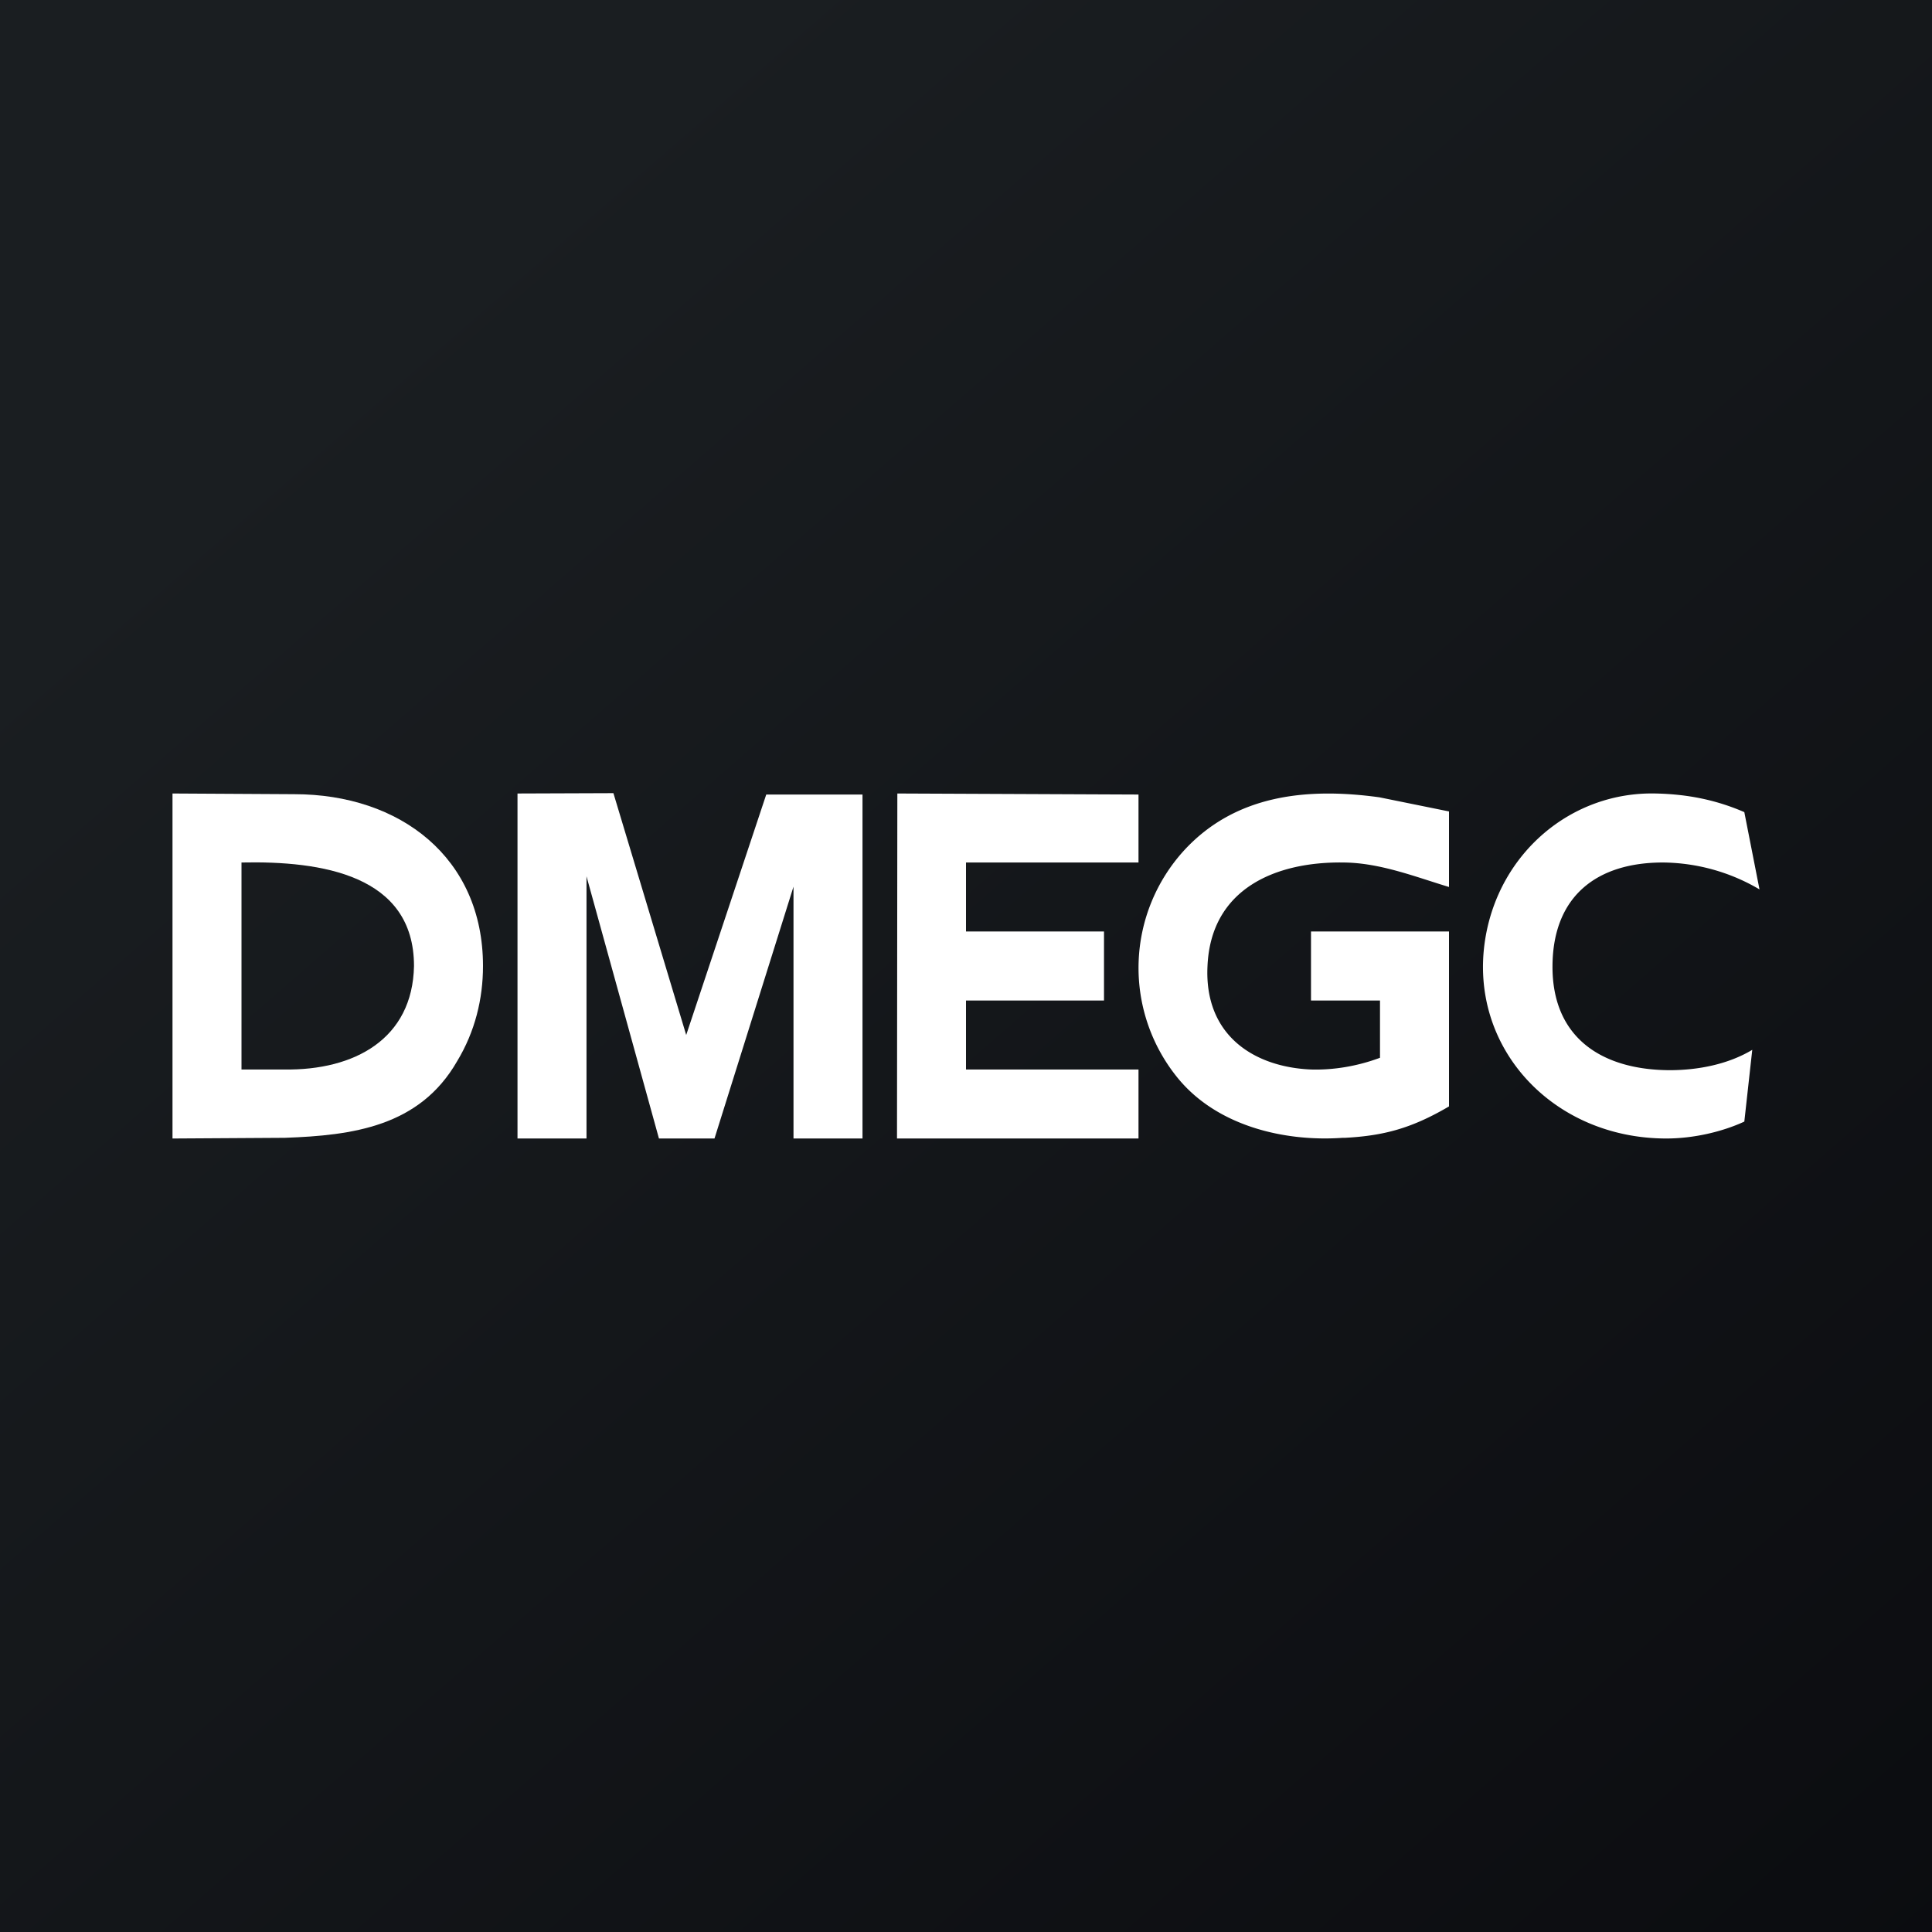
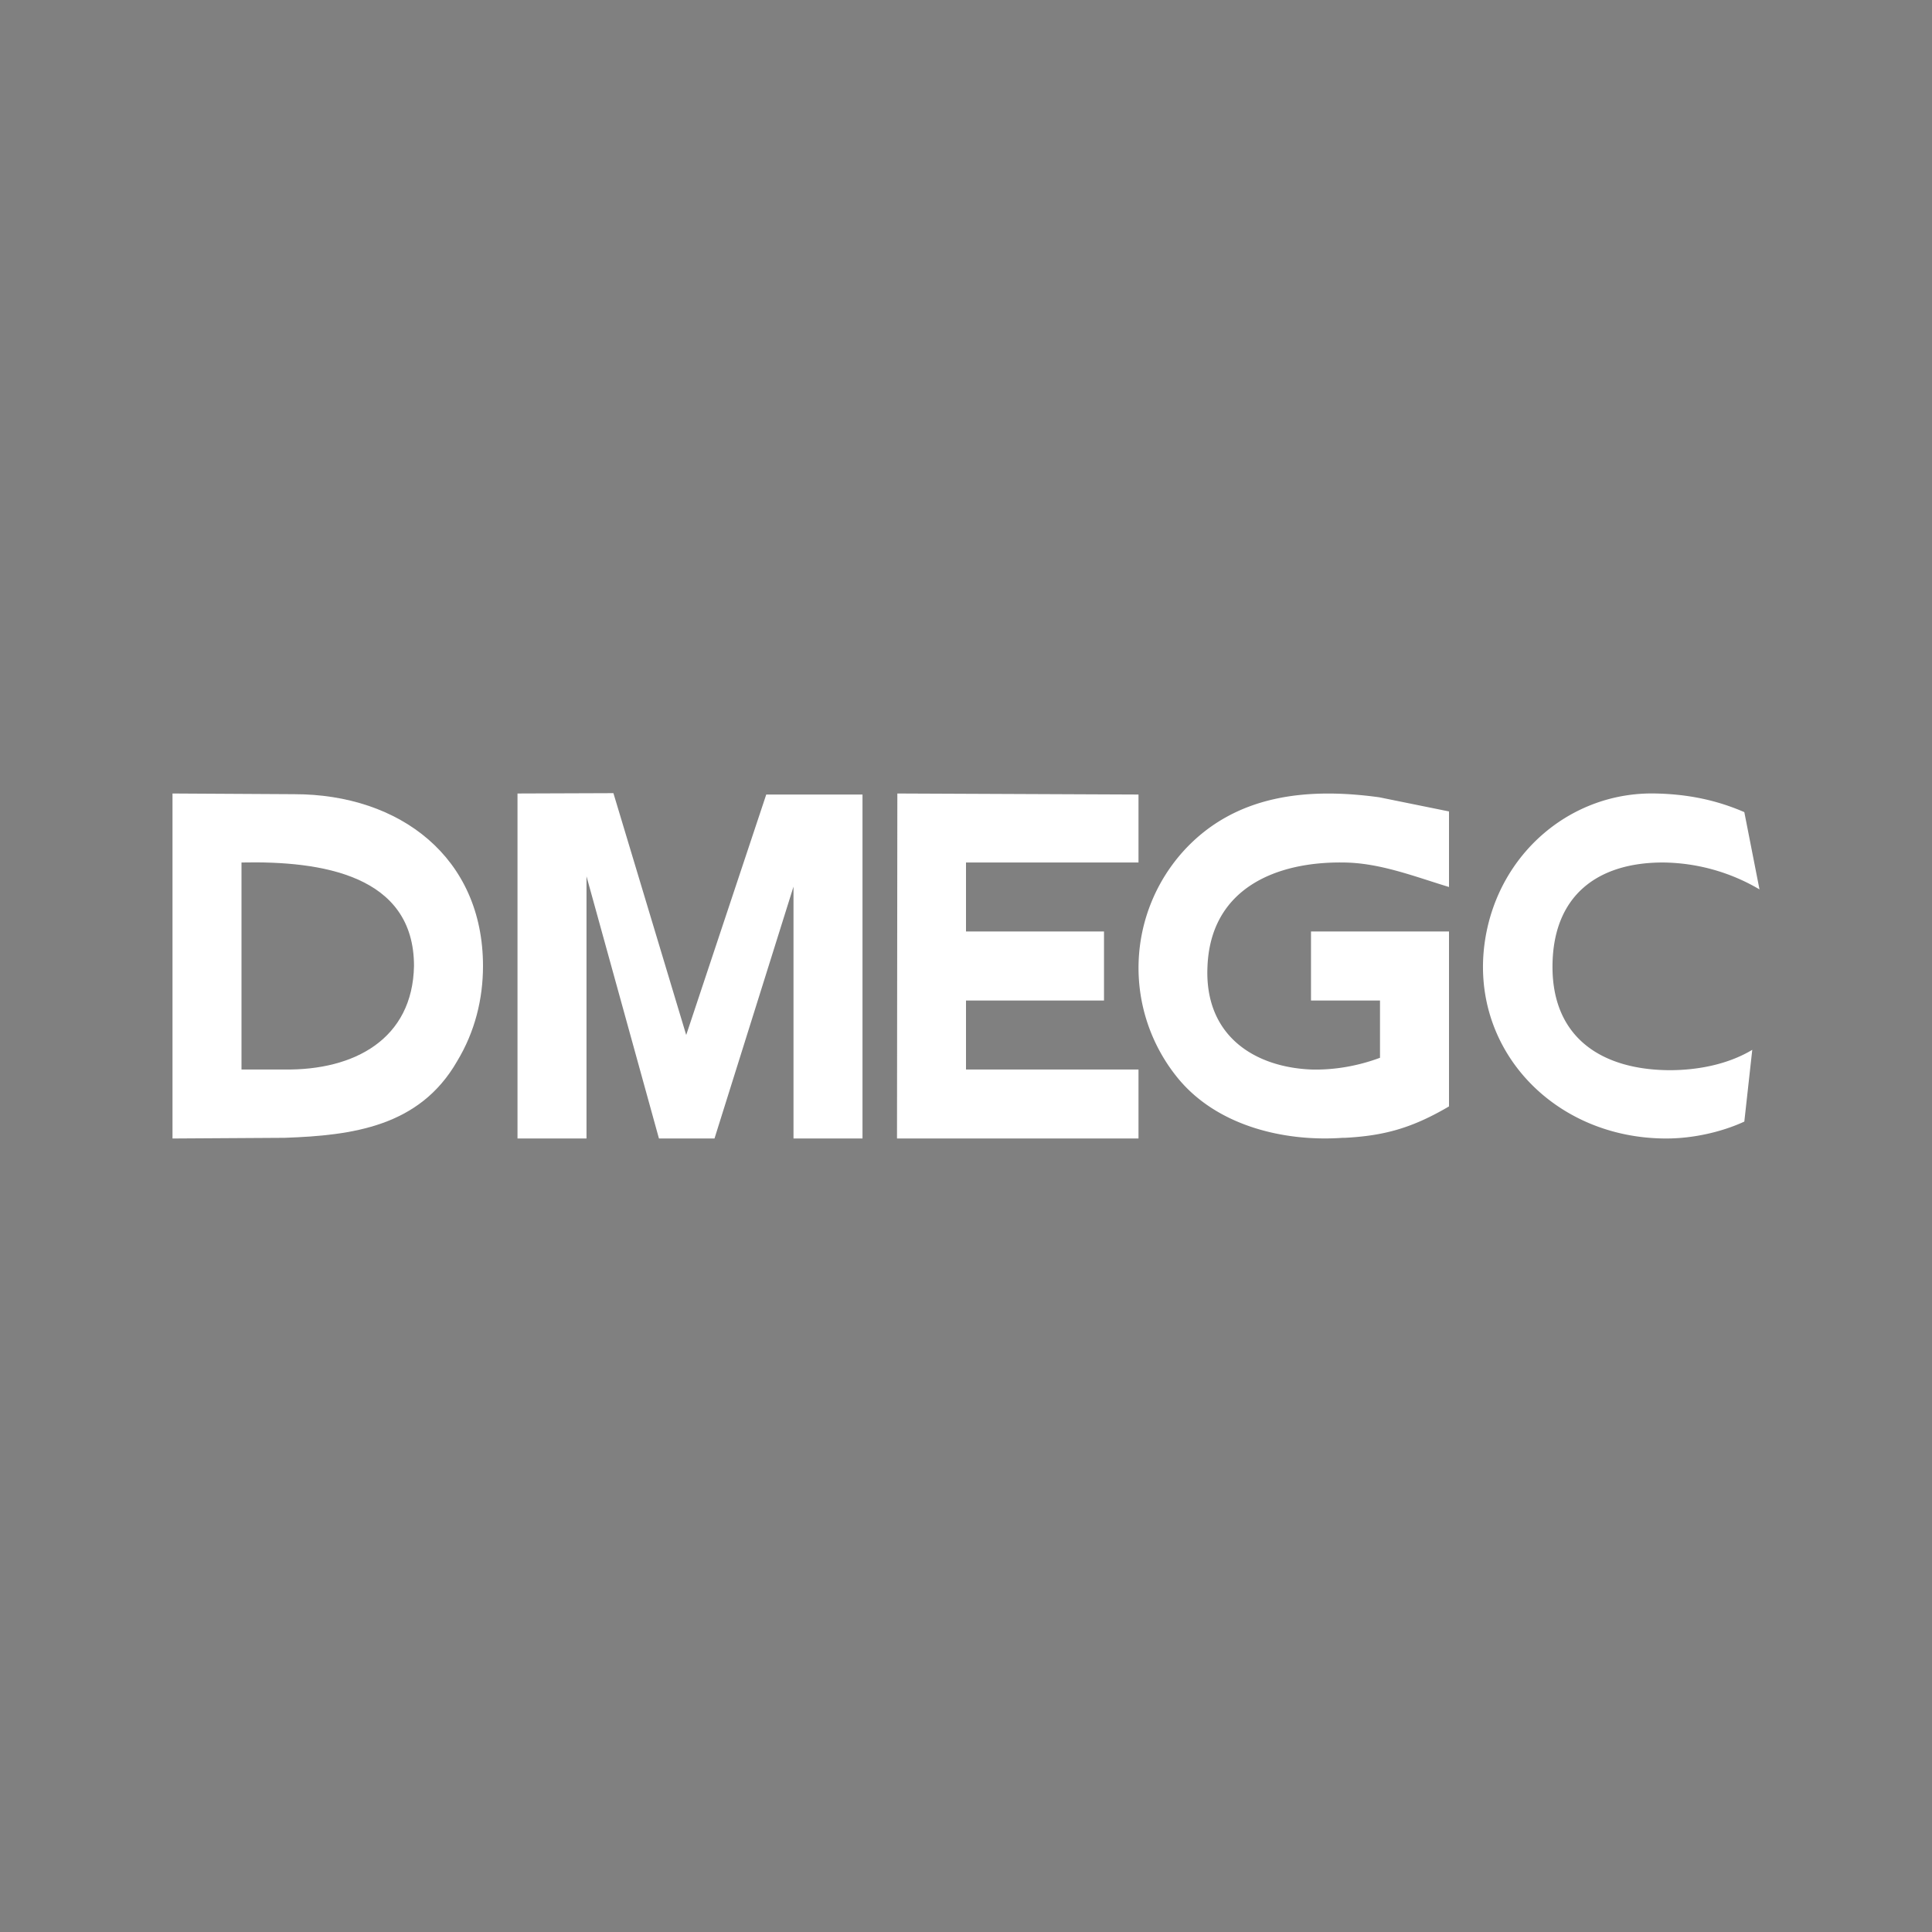
<svg xmlns="http://www.w3.org/2000/svg" width="56" height="56" viewBox="0 0 56 56">
  <rect x="0" y="0" width="56" height="56" fill="#808080" stroke="none" />
-   <path fill="url(#am0m5ovzo)" d="M0 0h56v56H0z" />
  <path d="M43.05 27.22c.4-2.5 2.5-4.28 4.95-4.22.9.02 1.73.18 2.56.54l.44 2.24a5.6 5.6 0 0 0-2.8-.78c-1.9 0-3.18.96-3.2 2.98-.02 2.1 1.43 3.03 3.39 3.04.83 0 1.7-.17 2.4-.59l-.23 2.08c-.65.3-1.48.49-2.26.49-3.3 0-5.75-2.65-5.25-5.78ZM38.92 32.98c-1.67.12-3.67-.33-4.82-1.78a5.05 5.05 0 0 1 .23-6.56c1.48-1.6 3.54-1.82 5.65-1.53l2.02.41v2.19c-.99-.3-2-.7-3.05-.71-1.95-.03-3.85.74-3.95 3-.1 2.02 1.36 2.93 3 3 .66.02 1.36-.1 2-.34V29h-2v-2h4v5.07c-1.09.64-1.9.85-3.01.91h-.07Z" fill="#fff" />
  <path d="m26 33 .01-10 6.99.03V25h-5v2h4v2h-4v2h5v2h-7ZM23 33v-7.3L20.71 33H19.1L17 25.4V33h-2V23l2.78-.01 2.11 7.01 2.32-6.97H25V33h-2ZM8.26 32.98 5 33V23l3.53.02C11.6 23.02 14 24.86 14 28c0 .95-.23 1.9-.75 2.76-1.09 1.9-3.04 2.15-4.99 2.22ZM8.24 31c2.04.03 3.72-.89 3.76-3 0-2.64-2.68-3.05-5-3v6h1.24Z" fill="#fff" />
  <defs>
    <linearGradient id="am0m5ovzo" x1="10.42" y1="9.71" x2="68.15" y2="76.02" gradientUnits="userSpaceOnUse">
      <stop stop-color="#1A1E21" />
      <stop offset="1" stop-color="#06060A" />
    </linearGradient>
  </defs>
</svg>